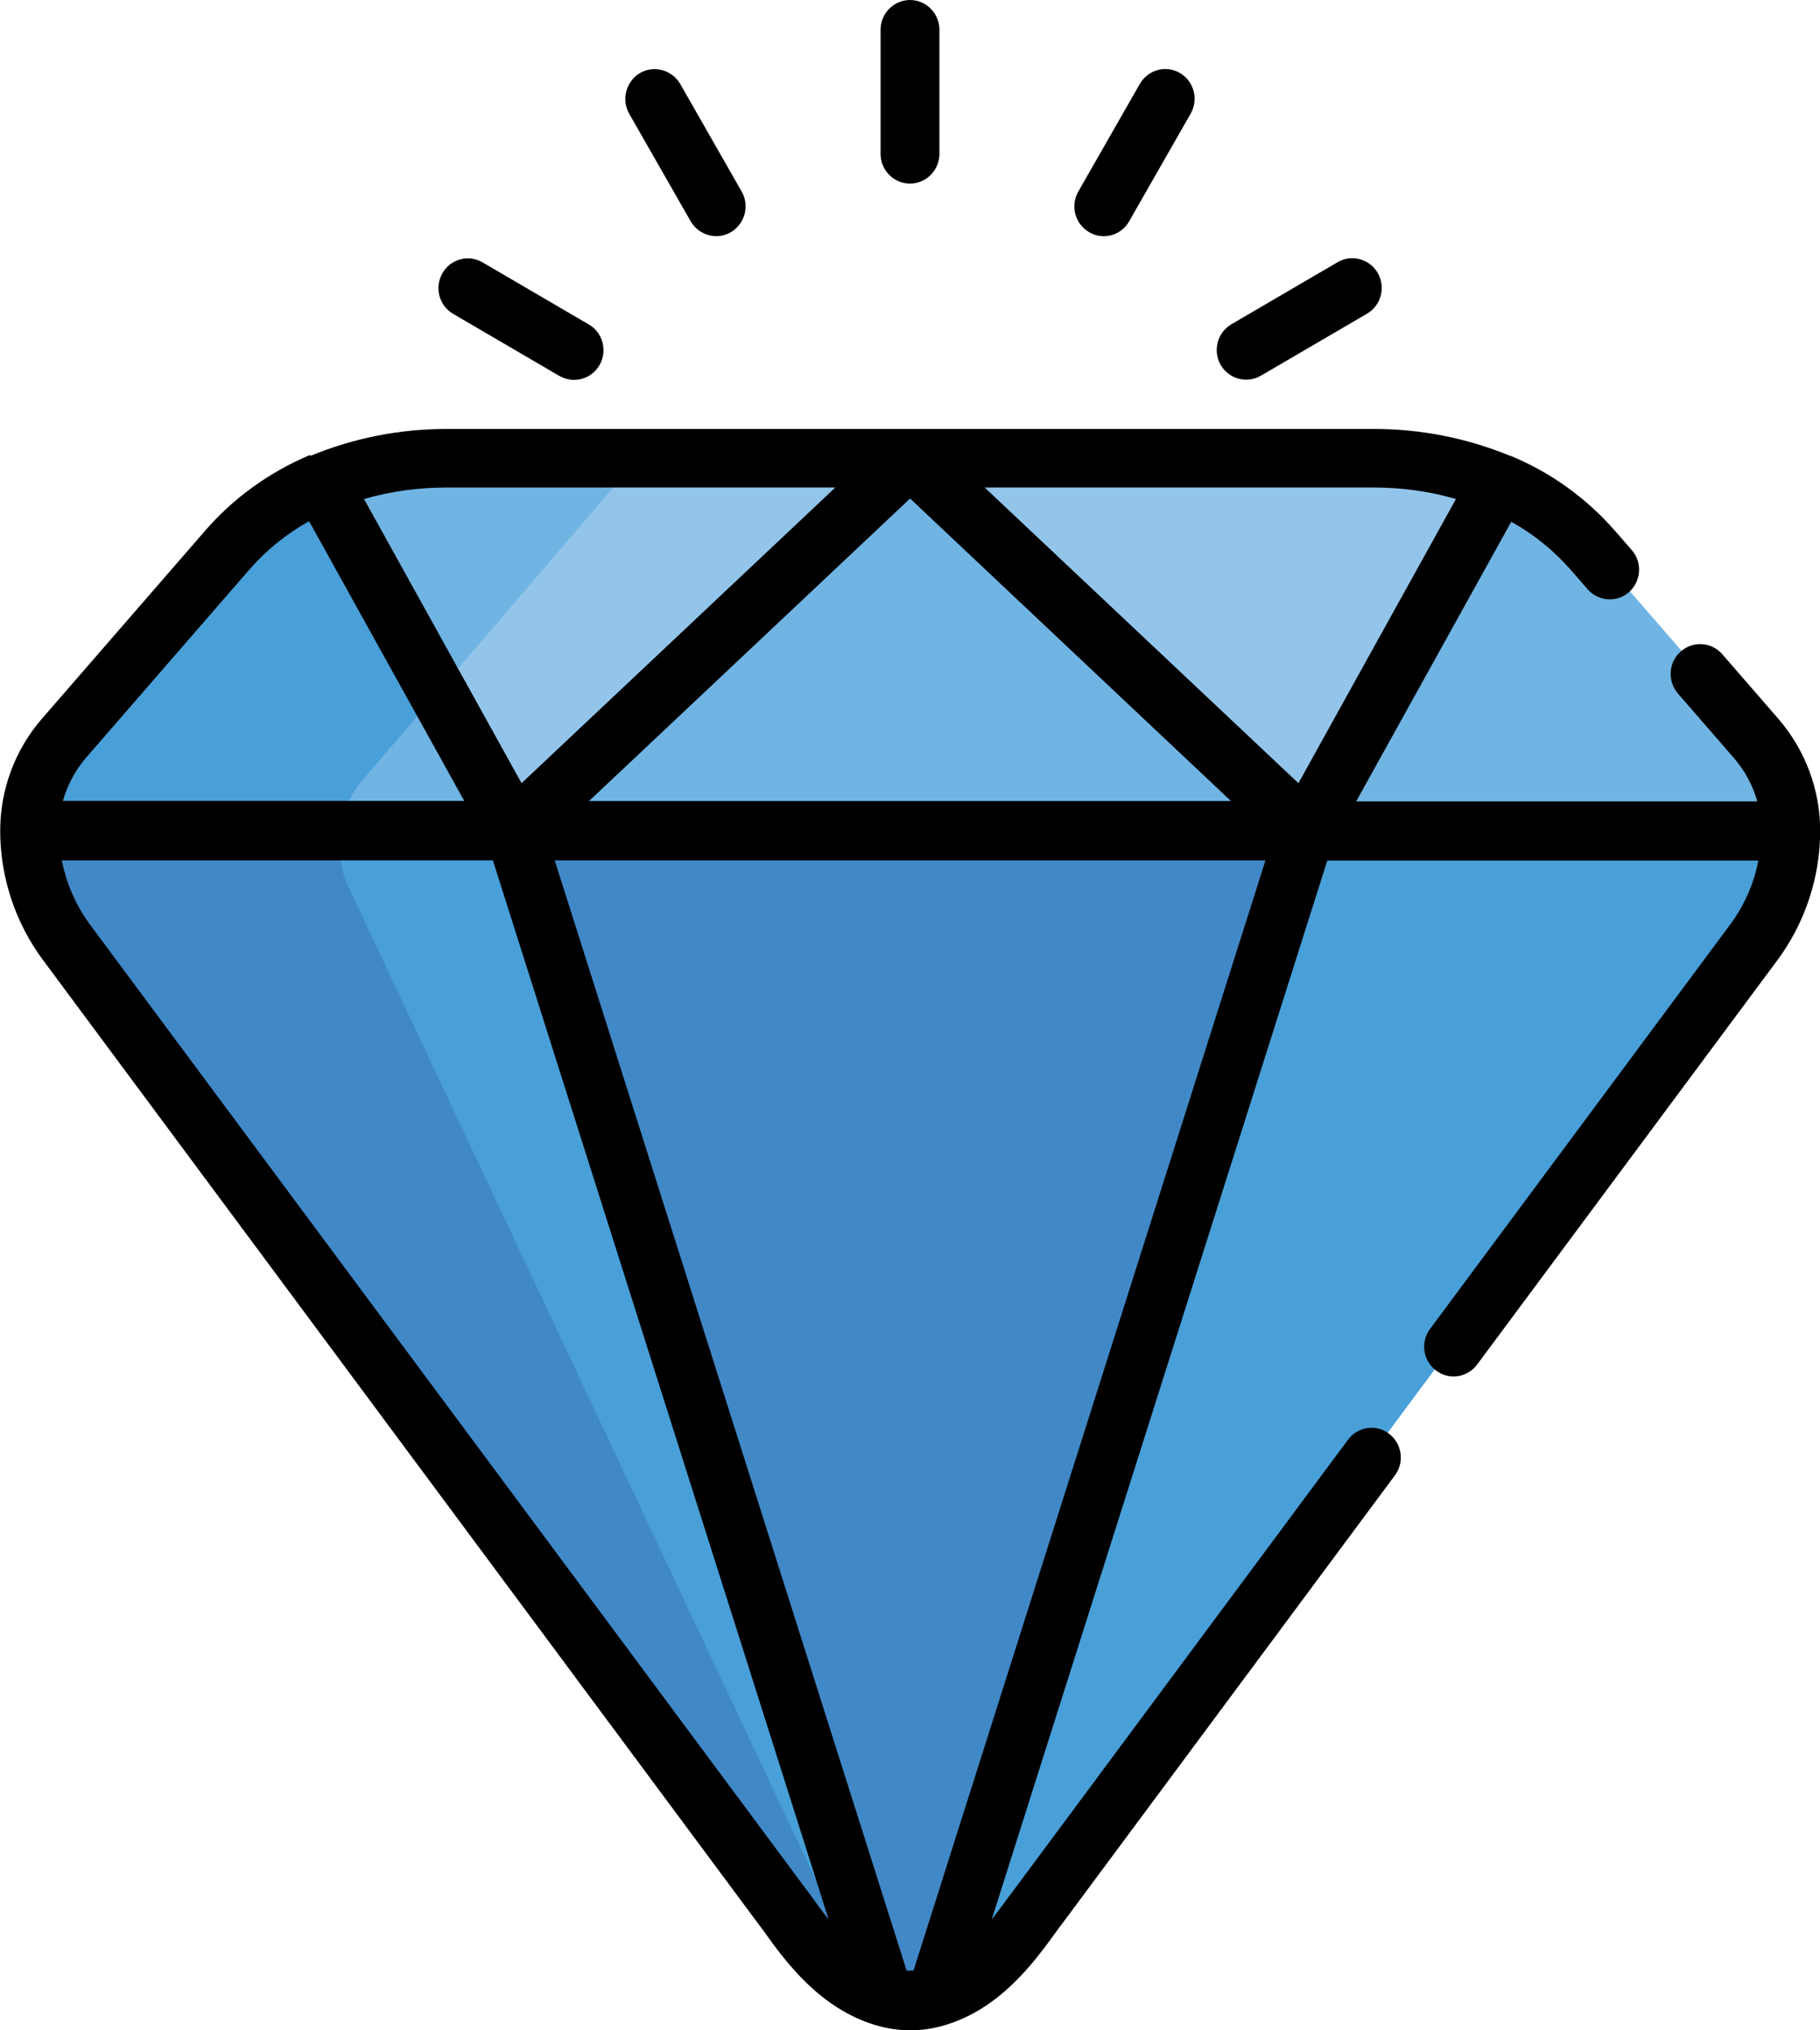
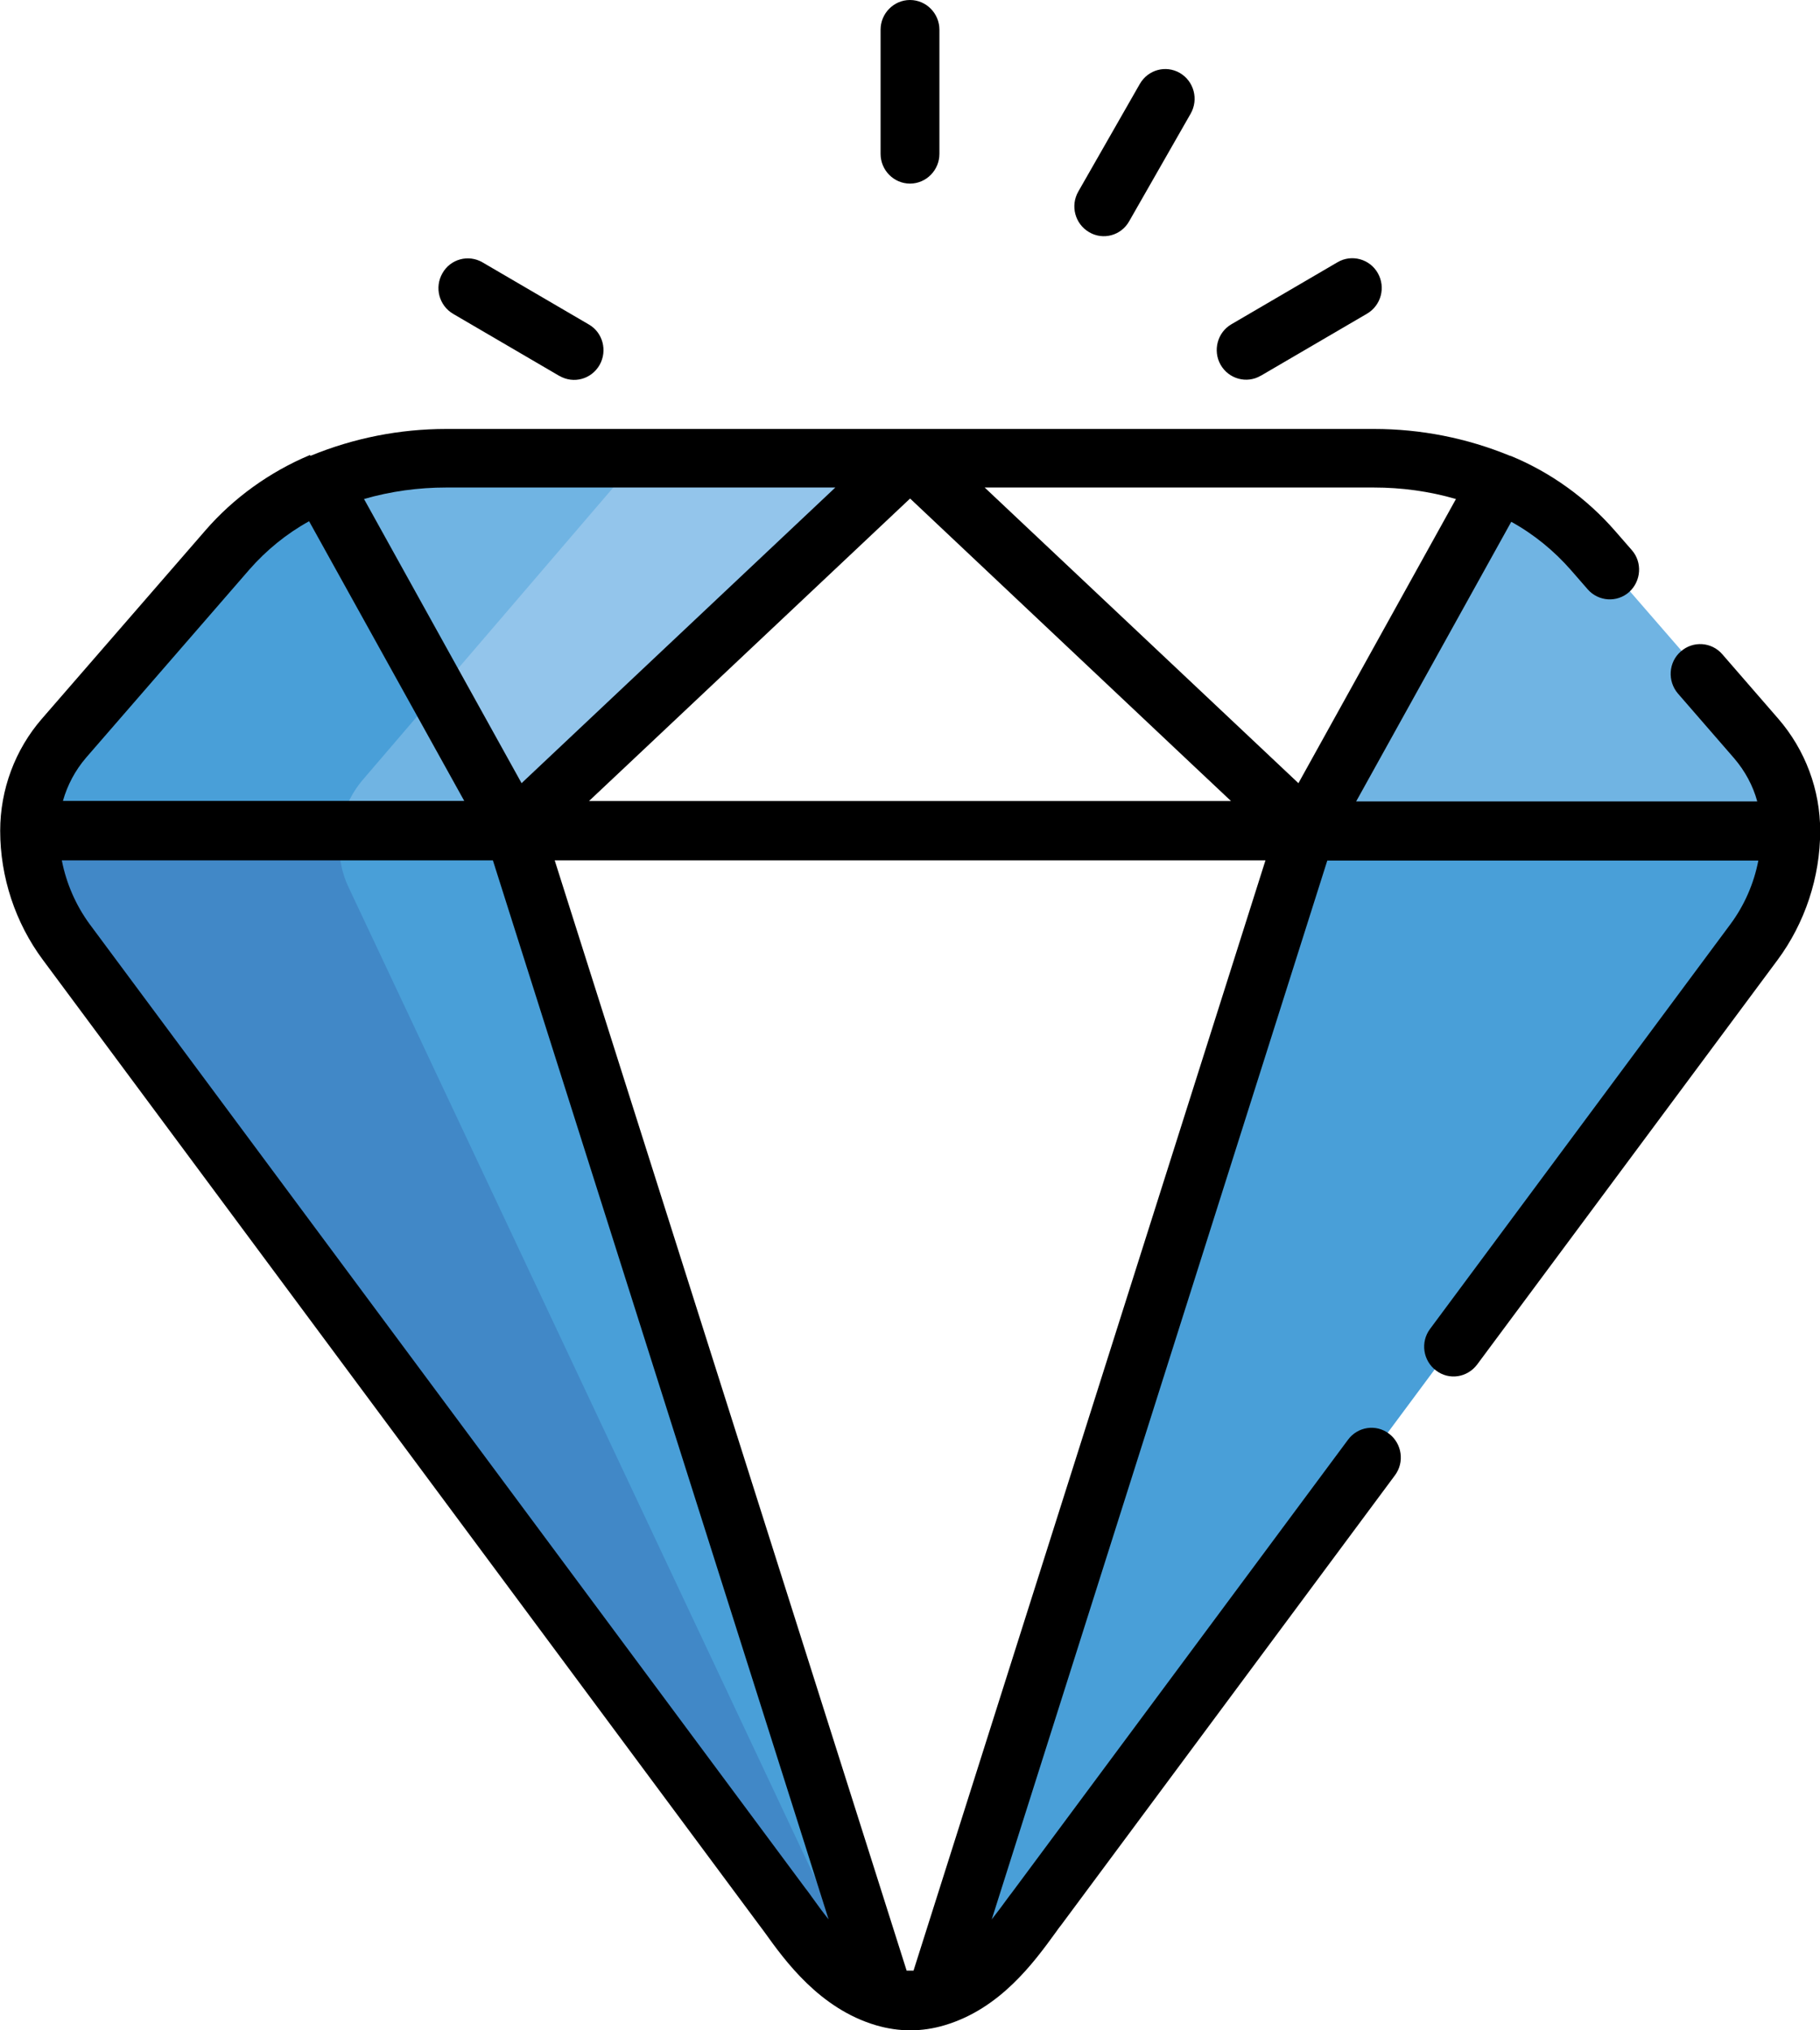
<svg xmlns="http://www.w3.org/2000/svg" fill="none" viewBox="0 0 78 87" height="87" width="78">
  <g clip-path="url(#clip0_117_7100)">
-     <path fill="#93C5EB" d="M64.194 20.584C62.494 19.882 60.682 19.527 58.855 19.527H38.984L55.942 37.545L64.218 20.593C64.218 20.593 64.202 20.593 64.194 20.584Z" />
    <path fill="#93C5EB" d="M19.113 19.527C17.277 19.527 15.466 19.89 13.774 20.584H13.75L22.026 37.545L38.984 19.527H19.113Z" />
    <path fill="#70B4E3" d="M27.452 19.527H19.113C17.277 19.527 15.466 19.89 13.774 20.584H13.75L18.387 30.098L27.452 19.527Z" />
-     <path fill="#70B4E3" d="M38.984 19.527L22.026 35.512H55.942L38.984 19.527Z" />
    <path fill="#70B4E3" d="M75.247 31.55L68.248 23.489C67.155 22.222 65.782 21.238 64.242 20.608H64.218L55.95 35.512H76.723C76.723 34.051 76.196 32.639 75.247 31.55Z" />
    <path fill="#70B4E3" d="M13.726 20.608C12.186 21.238 10.814 22.23 9.72 23.489L2.721 31.542C1.764 32.639 1.245 34.043 1.245 35.504H22.026L13.75 20.584C13.75 20.584 13.734 20.584 13.726 20.592" />
    <path fill="#499FD8" d="M15.562 33.398L18.77 29.654L13.75 20.601C13.75 20.601 13.734 20.601 13.726 20.609C12.186 21.238 10.814 22.23 9.72 23.489L2.721 31.55C1.772 32.648 1.245 34.052 1.245 35.512H14.588C14.708 34.745 15.035 34.011 15.562 33.398Z" />
-     <path fill="#4188C7" d="M21.523 35.512L37.867 85.475C38.226 85.58 38.601 85.636 38.984 85.636C39.367 85.636 39.742 85.58 40.101 85.475L56.445 35.512H21.523Z" />
    <path fill="#499FD8" d="M55.942 35.512L40.101 85.475C42.272 84.829 43.605 82.772 44.466 81.61L75.151 40.272C76.172 38.901 76.723 37.23 76.723 35.512H55.942Z" />
    <path fill="#499FD8" d="M1.245 35.512C1.245 37.23 1.796 38.901 2.817 40.272L33.502 81.61C34.284 82.667 35.633 84.805 37.867 85.475L22.026 35.512H1.245Z" />
    <path fill="#4188C7" d="M33.51 81.61C34.204 82.546 35.345 84.337 37.149 85.193L14.947 38.037C14.564 37.239 14.461 36.351 14.596 35.512H1.245C1.245 37.23 1.796 38.901 2.817 40.272L33.502 81.61H33.51Z" />
    <path fill="black" d="M19.129 20.89H35.8L22.353 33.559L15.601 21.383C16.743 21.052 17.932 20.89 19.129 20.89ZM39 21.358L51.146 32.808L52.758 34.325H25.242L26.854 32.808L39.008 21.358H39ZM58.871 20.89C60.076 20.89 61.257 21.052 62.398 21.383L55.647 33.559L42.2 20.89H58.871ZM39.144 84.442C39.048 84.442 38.952 84.442 38.856 84.442L23.773 36.867H54.234L39.151 84.442H39.144ZM34.794 81.287C34.698 81.158 34.619 81.037 34.531 80.932L3.838 39.594C3.248 38.787 2.841 37.851 2.649 36.867H21.124L35.512 82.247C35.241 81.908 35.002 81.577 34.794 81.287ZM3.687 32.469L10.685 24.408C11.412 23.577 12.282 22.867 13.247 22.335L19.895 34.317H2.697C2.889 33.639 3.224 33.01 3.687 32.469ZM13.295 19.503H13.271C11.563 20.221 10.007 21.334 8.794 22.738L1.795 30.799C0.646 32.122 0.008 33.833 0.008 35.6C0.008 37.577 0.654 39.538 1.835 41.127L32.52 82.465C32.6 82.562 32.671 82.675 32.767 82.796C33.645 84.022 35.121 86.064 37.539 86.782C38.034 86.927 38.529 87 39.016 87C39.503 87 39.997 86.927 40.484 86.782C42.87 86.072 44.307 84.095 45.256 82.788C45.336 82.675 45.416 82.562 45.496 82.465L59.781 63.22C60.204 62.656 60.084 61.857 59.533 61.437C58.975 61.009 58.185 61.13 57.77 61.695L43.485 80.94C43.405 81.045 43.325 81.158 43.229 81.279C43.014 81.577 42.767 81.908 42.503 82.247L56.884 36.875H75.358C75.167 37.859 74.76 38.795 74.161 39.602L61.289 56.943C60.866 57.508 60.986 58.306 61.544 58.726C62.103 59.154 62.885 59.032 63.308 58.468L76.18 41.136C77.353 39.554 78.008 37.585 78.008 35.608C78.008 33.841 77.369 32.139 76.22 30.807L73.81 28.031C73.355 27.507 72.557 27.45 72.031 27.918C71.504 28.378 71.456 29.185 71.911 29.718L74.321 32.493C74.784 33.034 75.127 33.664 75.311 34.341H58.121L64.768 22.359C65.734 22.891 66.604 23.602 67.33 24.433L68.04 25.248C68.503 25.78 69.301 25.829 69.82 25.369C70.339 24.901 70.395 24.094 69.932 23.569L69.221 22.754C68 21.35 66.452 20.237 64.745 19.535H64.721C64.721 19.535 64.721 19.527 64.713 19.527H64.705C62.853 18.768 60.89 18.381 58.887 18.381H19.129C17.126 18.381 15.171 18.768 13.319 19.527H13.295V19.503Z" />
    <path fill="black" d="M40.261 6.6V1.275C40.261 0.573 39.694 0 39 0C38.306 0 37.739 0.573 37.739 1.275V6.592C37.739 7.294 38.306 7.867 39 7.867C39.694 7.867 40.261 7.294 40.261 6.592" />
-     <path fill="black" d="M31.323 9.949C31.921 9.594 32.137 8.819 31.785 8.206L29.152 3.598C28.801 2.993 28.027 2.783 27.428 3.13C26.83 3.485 26.622 4.26 26.965 4.873L29.599 9.481C29.95 10.086 30.724 10.304 31.323 9.949Z" />
    <path fill="black" d="M23.973 16.106C24.58 16.461 25.346 16.251 25.697 15.638C26.04 15.033 25.84 14.25 25.234 13.903L20.677 11.241C20.079 10.893 19.305 11.095 18.961 11.709C18.61 12.322 18.818 13.096 19.424 13.451L23.981 16.114L23.973 16.106Z" />
    <path fill="black" d="M54.027 16.105L58.584 13.443C59.19 13.088 59.398 12.313 59.047 11.7C58.703 11.095 57.929 10.885 57.331 11.232L52.774 13.895C52.175 14.242 51.968 15.024 52.311 15.63C52.662 16.243 53.436 16.453 54.035 16.098" />
    <path fill="black" d="M48.848 3.599L46.214 8.206C45.863 8.819 46.071 9.594 46.677 9.949C47.276 10.304 48.05 10.094 48.393 9.481L51.026 4.874C51.378 4.26 51.17 3.486 50.572 3.131C49.965 2.776 49.199 2.986 48.848 3.599Z" />
  </g>
  <defs>
    <clipPath id="clip0_117_7100">
      <rect fill="white" height="87" width="78" />
    </clipPath>
  </defs>
</svg>